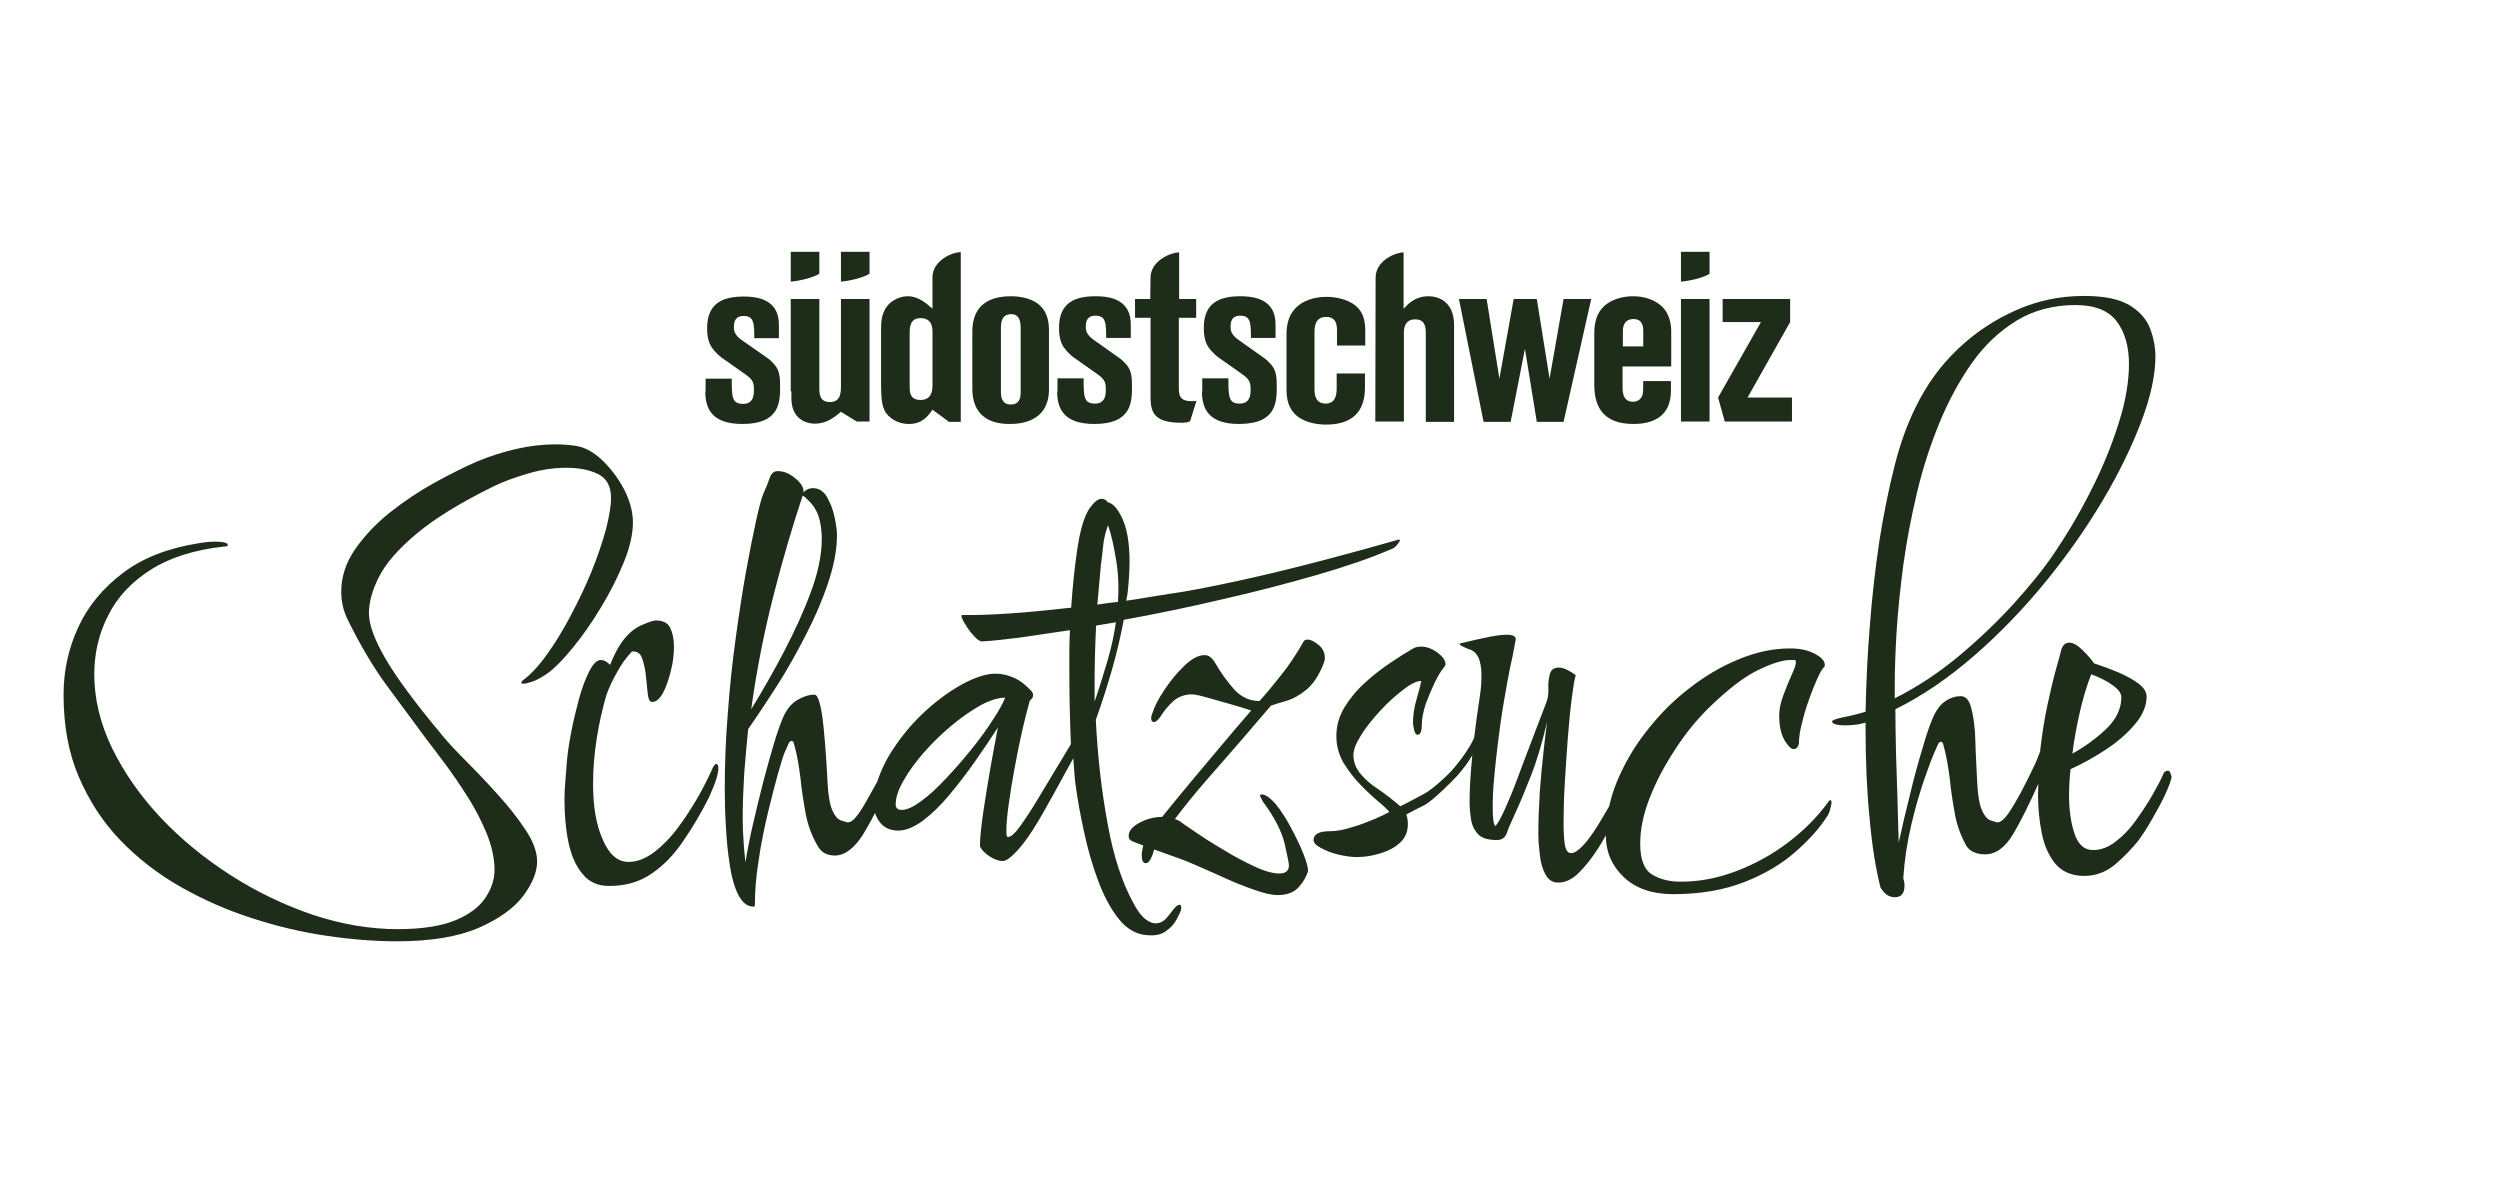
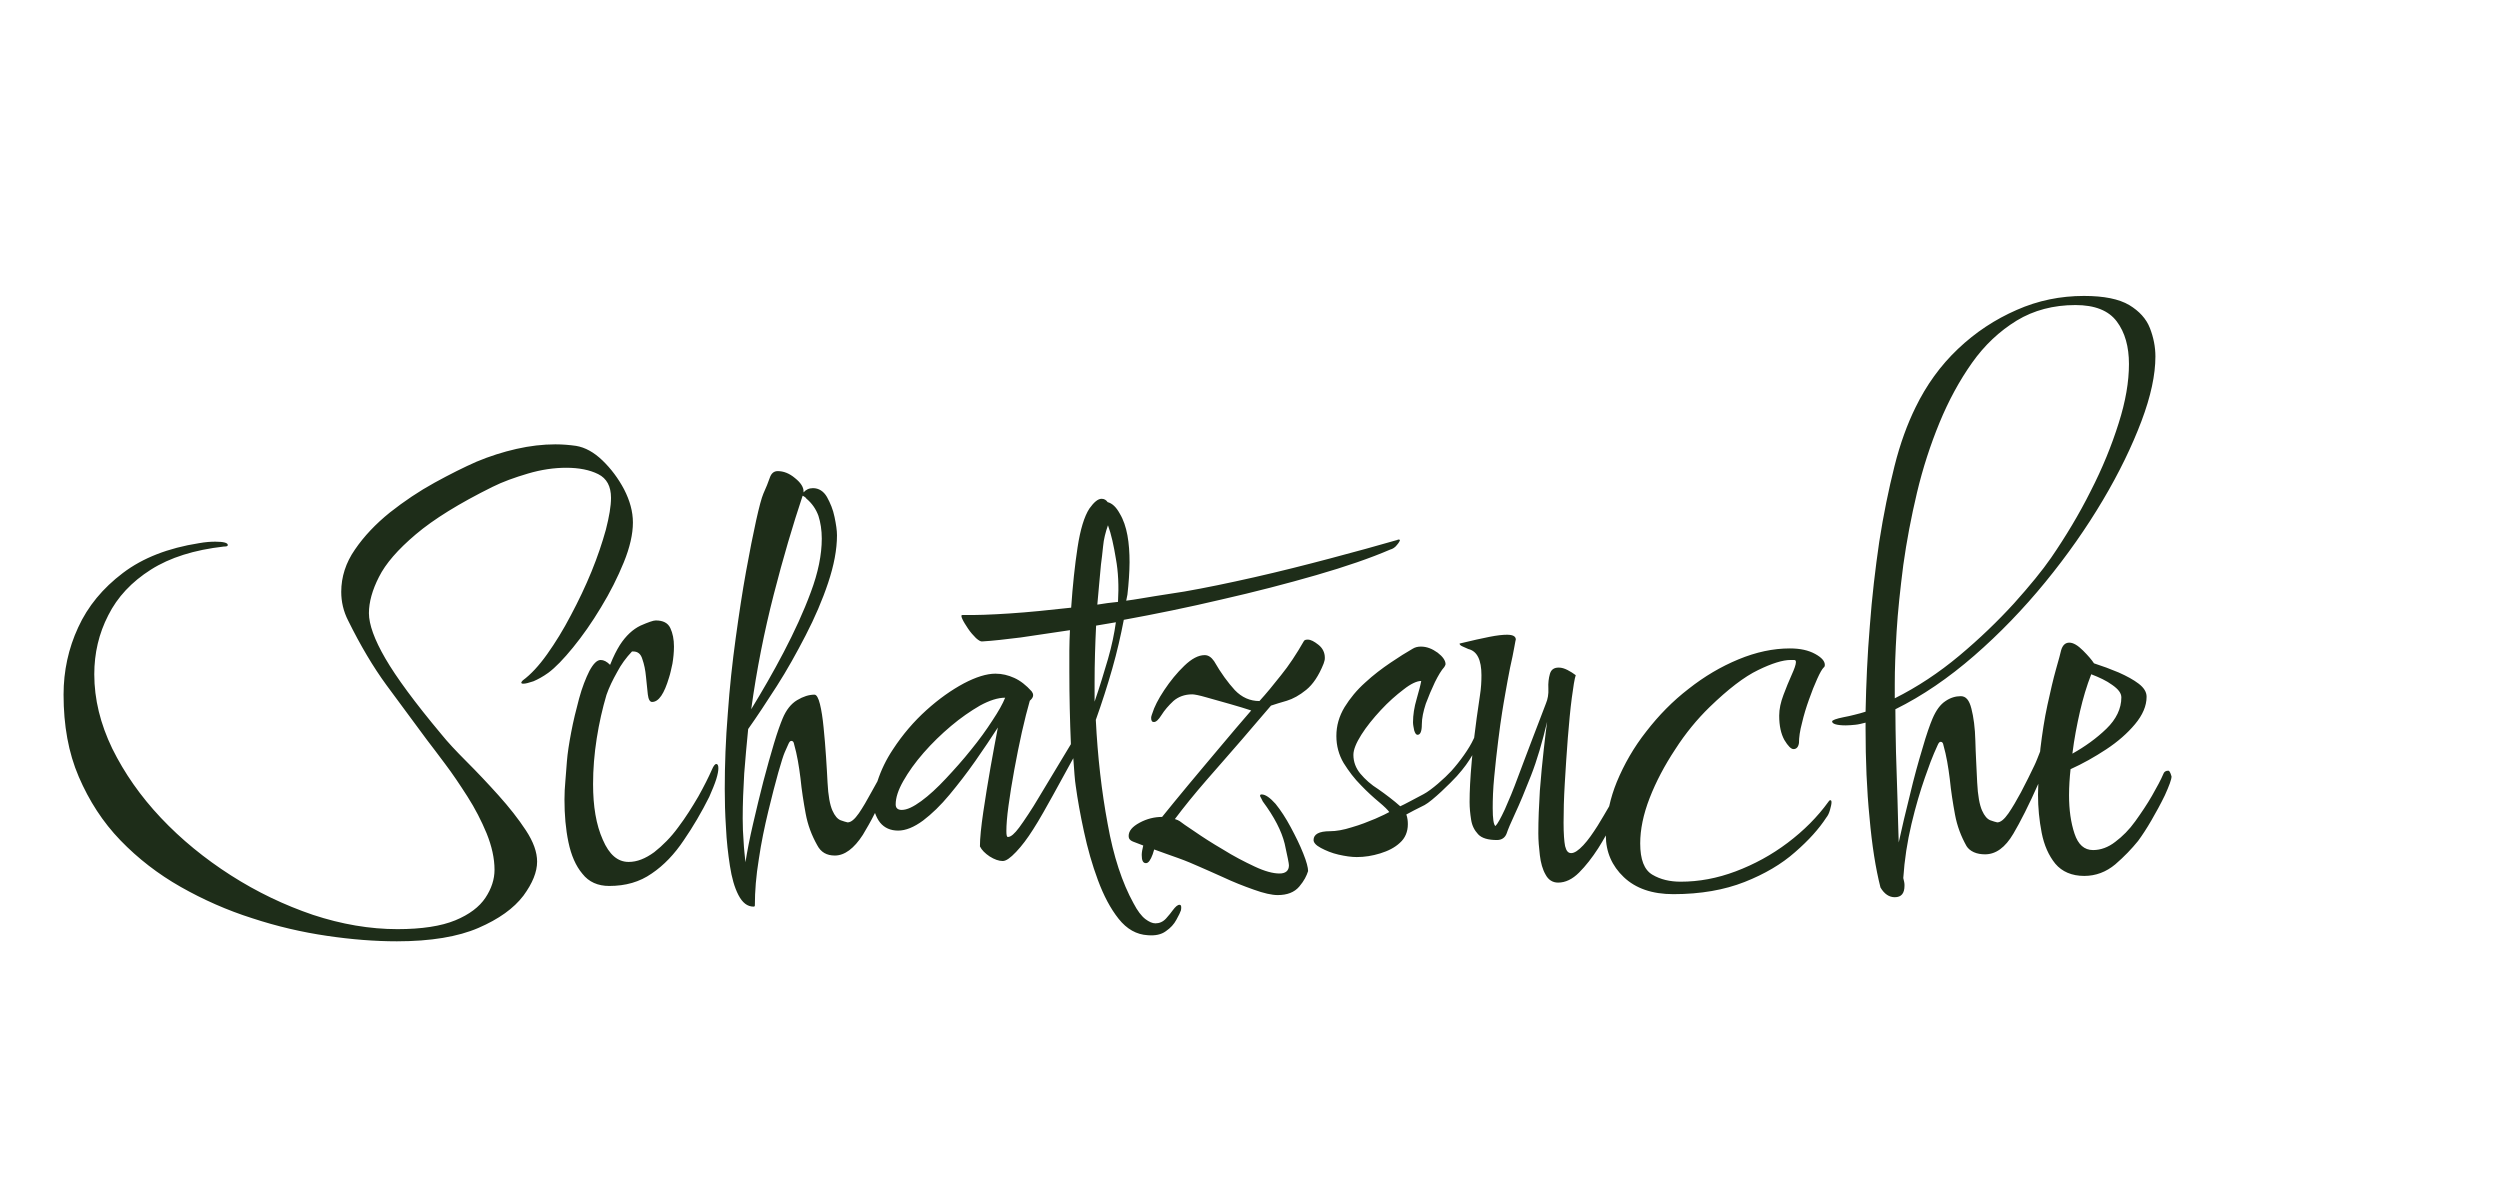
<svg xmlns="http://www.w3.org/2000/svg" width="625" version="1.1" id="Ebene_1" x="0px" y="0px" viewBox="0 0 822 297.6" style="enable-background:new 0 0 822 297.6;" xml:space="preserve">
  <style type="text/css">
	.st0{fill:#1E2D19;}
</style>
-   <path class="st0" d="M479.7,51.4h9.1l4.2,26.2l4.7-26.2h7.6l4.2,26.2l4.6-26.2h9.1l-9.1,40.4h-8.8l-3.9-24l-4.7,24h-8.9L479.7,51.4z   M533.5,73.6v6.6c0,1.7,0,5,3.5,5c1.1,0,2-0.5,2.5-1.2c0.7-0.9,0.8-1.4,0.8-5.6h9.1v3.2c0,8.8-6.4,10.9-12.3,10.9  c-9.2,0-12.9-4.8-12.9-12.9v-17c0-5,1.7-7.9,4.3-9.7c2.4-1.7,5.7-2.4,8.5-2.4c3.7,0,7.3,1.2,9.7,3.6c2.3,2.4,2.8,5.7,2.8,8v11.5  H533.5z M540.3,62c0-1.1,0-4-3.2-4c-2.4,0-3.5,1.5-3.5,4v5h6.7V62z M566.4,51.4V59h12.6l-14.1,24.8l2.2,7.9h22.1v-7.9h-14.6l14-24.8  v-7.6H566.4z M231.9,81.8c0,5.6,2.1,10.7,12.2,10.7c12.4,0,12.4-7.3,12.4-12.5c0-2.6-0.2-4.7-1.3-6.3c-0.3-0.6-2-2.3-2.6-2.7L244,65  c-2.6-1.8-2.7-3.3-2.7-4.4c0-3.4,2-3.6,3.3-3.6c3.4,0,3.4,2.7,3.4,7.3h8.1v-4.4c0-5.8-3.3-9.3-11.5-9.3c-6.6,0-12.1,1.9-12.1,10.4  c0,4.3,1.2,6,2.2,7.2c0.6,0.8,2,2.1,2.6,2.5l7.8,5.5c2.6,1.8,2.8,2.9,2.8,5.3c0,3.5-1.6,4.4-3.6,4.4c-3.7,0-3.7-2.4-3.7-8.3h-8.6  V81.8z M311.9,91.7l-5.3-3.9c-1.5,2.1-3.3,4.7-7.8,4.7c-3.8,0-6.7-2.1-7.9-4.3c-1-2-1.2-4.7-1.2-8.6V61.2c0-2.8,0.3-4.4,1.1-6  c1.7-3.5,5.4-4.7,7.6-4.7c3.7,0,6.2,2.4,8.2,4.1V44.2c0.1-5.6,6.7-8.2,9.2-8.2h0.1v9.9v45.9H311.9z M306.6,62.4c0-1.3,0-4.7-3.9-4.7  c-3.6,0-3.6,3.2-3.6,5.1v17.2c0,2,0,4.6,3.6,4.6c3.9,0,3.9-3.6,3.9-4.9V62.4z M344.9,61.8v19.4c0,7.3-4.6,11.3-12.9,11.3  c-12.3,0-12.3-9.2-12.3-12.2V62.2c0-4.9,1.7-11.7,12.7-11.7c2.8,0,6.1,0.6,8.5,2.2C344.3,55.1,344.9,58.6,344.9,61.8z M335.6,61.3  c0-2.3-0.3-4.9-3.1-4.9c-3.4,0-3.4,3.1-3.4,5v20.5c0,1,0,4.2,3.2,4.2c3.3,0,3.3-2.8,3.3-4.3V61.3z M347.6,81.8  c0,5.6,2.1,10.7,12.2,10.7c12.4,0,12.4-7.3,12.4-12.5c0-2.6-0.2-4.7-1.3-6.3c-0.3-0.6-2-2.3-2.6-2.7l-8.6-6.1  c-2.6-1.8-2.7-3.3-2.7-4.4c0-3.4,2-3.6,3.3-3.6c3.4,0,3.4,2.7,3.4,7.3h8.1v-4.4c0-5.8-3.3-9.3-11.5-9.3c-6.6,0-12.1,1.9-12.1,10.4  c0,4.3,1.2,6,2.2,7.2c0.6,0.8,2,2.1,2.6,2.5l7.8,5.5c2.6,1.8,2.8,2.9,2.8,5.3c0,3.5-1.6,4.4-3.6,4.4c-3.7,0-3.7-2.4-3.7-8.3h-8.6  V81.8z M378.2,51.4h-5v6.2h5.1v26.1c0,5.1,1.3,8.4,10.1,8.4c1.2,0,2.1-0.1,2.9-0.5l2.1-6.7c-0.6,0.1-1,0.1-1.6,0.1  c-3.8,0-4.2-1.8-4.2-4.4v-23h5.7v-6.2h-5.6l0-15.3h-0.1c-2.5,0-9.2,2.6-9.3,8.2L378.2,51.4z M452.2,91.7h9.4V62.4  c0-2.7,1.2-4.3,3.7-4.3c3.5,0,3.5,2.9,3.5,5v28.7h9.3V60c0-8.1-5.6-9.5-8.4-9.5c-4.3,0-6.6,2.4-8.2,4.1l0-18.5h-0.1  c-2.5,0-9,2.6-9.1,8.2L452.2,91.7z M395.2,81.8c0,5.6,2.1,10.7,12.2,10.7c12.4,0,12.4-7.3,12.4-12.5c0-2.6-0.2-4.7-1.3-6.3  c-0.3-0.6-2-2.3-2.6-2.7l-8.6-6.1c-2.6-1.8-2.7-3.3-2.7-4.4c0-3.4,2-3.6,3.3-3.6c3.4,0,3.4,2.7,3.4,7.3h8.1v-4.4  c0-5.8-3.3-9.3-11.5-9.3c-6.6,0-12.1,1.9-12.1,10.4c0,4.3,1.2,6,2.2,7.2c0.6,0.8,2,2.1,2.6,2.5l7.8,5.5c2.6,1.8,2.8,2.9,2.8,5.3  c0,3.5-1.6,4.4-3.6,4.4c-3.7,0-3.7-2.4-3.7-8.3h-8.6V81.8z M448.9,66.7v-4.8c0-3.9-0.9-6.4-3.3-8.4c-2.4-1.9-6.1-2.8-9.5-2.8  c-4.1,0-8.3,1.3-10.8,4.5c-1.7,2.1-2.3,5-2.3,7.8v17.9c0,3.3,0.5,6.5,3.5,9c3.1,2.5,7.5,2.8,9.5,2.8c8.4,0,12.8-4,12.8-12.2v-4.6  h-9.3v4.7c0,1.7-0.1,5.2-3.6,5.2c-3.7,0-3.7-3.4-3.7-5.3V62.8c0-2,0-5.5,3.9-5.5c3.5,0,3.5,3.2,3.5,4.5v4.9H448.9z M260.2,81.8  c0,2.3,0,3.2,0.2,4.4c0.9,5,5,6.2,7.5,6.2c4.1,0,6.6-2.3,8.6-3.9l5.2,3.2h4.2V51.4h-9.4v28.5c0,2.1,0,5.4-3.6,5.4  c-3.5,0-3.5-2.8-3.5-4.8V51.4h-9.4V81.8z M269.4,43.1v-7.2H260v9.8C263.5,45.4,267.7,44.2,269.4,43.1 M285.9,43.1v-7.2h-9.4v9.8  C280,45.4,284.2,44.2,285.9,43.1 M552.7,91.7h9.4V51.4h-9.4V91.7z M562.1,43.1v-7.2h-9.4v9.8C556.3,45.4,560.5,44.2,562.1,43.1" />
  <path class="st0" d="M712.9,206.5c-0.8,0-1.4,0.4-1.6,1.1c-0.8,1.9-2.1,4.3-3.7,7.1c-1.6,2.8-3.5,5.6-5.5,8.4c-2,2.8-4.2,5-6.6,6.8  c-2.3,1.8-4.8,2.7-7.3,2.7c-2.9,0-4.9-1.8-6.1-5.4c-1.2-3.6-1.8-7.8-1.8-12.6c0-2.9,0.2-5.8,0.5-8.6c4-1.8,7.9-4,11.7-6.5  c3.8-2.5,7-5.3,9.5-8.3c2.5-3,3.8-6,3.8-9c0-1.6-0.9-3-2.6-4.3c-1.7-1.3-3.9-2.5-6.6-3.7c-2.6-1.1-5.3-2.1-8.1-3  c-0.7-1.1-1.9-2.5-3.6-4.2c-1.7-1.7-3.2-2.6-4.5-2.6c-1.3,0-2.2,0.8-2.7,2.5c-0.2,1-0.8,3.1-1.7,6.3c-0.9,3.2-1.8,7.1-2.8,11.7  c-1,4.6-1.7,9.3-2.3,14.2c0,0.4-0.1,0.7-0.1,1.1c-0.6,1.5-1.3,3.4-1.9,4.6c-1,2.1-3,6.2-4.4,8.8c-1.4,2.6-2.8,5-4.1,6.9  c-1.4,2-2.6,3-3.7,3c-0.6-0.1-1.4-0.4-2.3-0.7c-1-0.4-1.9-1.4-2.7-3.2c-0.8-1.8-1.4-4.9-1.6-9.2c-0.2-4.8-0.5-9.4-0.6-13.7  s-0.6-7.9-1.3-10.6c-0.7-2.8-1.8-4.1-3.5-4.1c-1.7,0-3.4,0.5-5,1.6c-1.7,1.1-3.1,3-4.3,5.8c-0.8,1.9-2,5.2-3.3,9.8  c-1.4,4.6-2.8,9.7-4.1,15.2c-1.4,5.5-2.6,10.7-3.7,15.7c-0.1-4.1-0.3-8.8-0.4-14c-0.2-5.3-0.3-10.6-0.5-15.8c-0.1-5.3-0.2-10-0.2-14  c8.9-4.4,17.5-10.3,25.9-17.6c8.4-7.3,16.2-15.4,23.4-24.2c7.2-8.8,13.5-17.8,18.9-26.9c5.4-9.1,9.6-17.8,12.7-26  c3.1-8.2,4.6-15.3,4.6-21.3c0-3.1-0.6-6.2-1.8-9.3c-1.2-3.1-3.5-5.6-6.8-7.6c-3.4-2-8.3-3-14.9-3c-7.7,0-15.1,1.5-22.1,4.6  c-7.1,3.1-13.5,7.3-19.3,12.8c-5.8,5.5-10.4,11.9-14,19.3c-2.6,5.3-5,11.7-6.9,19.3s-3.6,15.8-5,24.8c-1.3,8.9-2.4,18.2-3.1,27.7  c-0.8,9.5-1.2,18.9-1.4,28.2c-1.2,0.4-2.4,0.7-3.6,1c-1.2,0.3-2.4,0.6-3.6,0.8c-2.5,0.5-3.8,1-3.8,1.4c0,0.8,1.5,1.3,4.5,1.3  c1,0,2-0.1,3.1-0.2c1.1-0.1,2.2-0.4,3.4-0.7v2c0,10.4,0.4,20.2,1.3,29.2c0.8,9.1,2,16.7,3.6,23c1.3,2.2,2.9,3.2,4.7,3.2  c2.2,0,3.2-1.3,3.2-3.8c0-0.4,0-0.7-0.1-1.2c-0.1-0.4-0.2-0.9-0.3-1.3c0.4-6,1.3-11.9,2.7-17.8c1.4-5.9,2.9-10.9,4.4-15.2  c1.5-4.3,2.5-6.9,3-8c0.5-1.1,0.9-2,1.2-2.7c0.3-0.7,0.6-1.1,1-1.1c0.5,0,0.8,0.4,0.9,1.1c1,3.5,1.6,7.2,2.1,11.2  c0.4,4,1,7.8,1.7,11.6c0.7,3.8,2,7.2,3.8,10.4c0.5,0.8,1.3,1.5,2.4,2c1.1,0.5,2.4,0.7,3.7,0.7c3.5,0,6.6-2.2,9.3-6.8  c2.2-3.7,5.2-9.6,8.2-16.4c0,1.2-0.1,2.3-0.1,3.6c0,4.2,0.4,8.4,1.2,12.5c0.8,4.1,2.3,7.5,4.5,10.2c2.2,2.6,5.4,4,9.5,4  c3.8,0,7.2-1.3,10.2-3.8c2.9-2.5,5.4-5.1,7.5-7.7c1.4-1.9,2.9-4.2,4.4-6.8c1.5-2.6,3-5.3,4.4-8.2c1.4-3.1,2.2-5.2,2.2-6.2  C713.6,207,713.3,206.5,712.9,206.5z M683.9,187c1-4.3,2.2-8.4,3.7-12.2c2.6,1,5,2.1,6.9,3.5c2,1.4,3,2.7,3,4.1  c0,3.7-1.7,7.2-4.9,10.3c-3.3,3.2-7.1,5.9-11.2,8.2C682,196,682.9,191.4,683.9,187z M623,177.9c0-4.7,0.2-10.4,0.6-17.1  c0.4-6.7,1.2-14,2.2-21.9c1.1-7.9,2.6-15.8,4.5-23.8c1.9-8,4.4-15.7,7.4-23c3-7.3,6.6-13.9,10.7-19.7c4.1-5.8,9-10.4,14.7-13.9  c5.6-3.4,12.1-5.1,19.3-5.1c6.4,0,10.9,1.8,13.6,5.4c2.7,3.6,4,8.3,4,14c0,5.8-1.1,12.3-3.4,19.5c-2.3,7.3-5.3,14.7-9.2,22.3  c-3.8,7.6-8.2,14.9-13,21.9c-2.9,4.2-7,9.2-12.2,15c-5.3,5.8-11.3,11.6-18,17.2c-6.7,5.6-13.8,10.3-21.2,14V177.9z M427.2,244.6  c-1.6,1.9-4,2.8-7.1,2.8c-1.9,0-4.6-0.6-7.9-1.8c-3.4-1.2-6.7-2.5-10.1-4.1c-3.4-1.5-6-2.7-7.9-3.5c-1.8-0.8-4.1-1.8-6.9-2.8  c-2.8-1-5.4-1.9-7.8-2.8l-0.5,1.6c-0.7,1.9-1.4,2.9-2.2,2.9c-1,0-1.4-0.9-1.4-2.7c0-0.8,0.2-1.9,0.5-3.1l-3.4-1.3  c-1-0.4-1.4-1-1.4-1.8c0-1.7,1.2-3.1,3.6-4.4c2.4-1.3,4.9-1.9,7.4-1.9c2.4-3,5.3-6.5,8.6-10.5c3.4-4,6.8-8.2,10.4-12.4  c3.6-4.3,7-8.3,10.3-12.1c-1.8-0.6-4.1-1.3-6.9-2.1c-2.8-0.8-5.4-1.5-7.8-2.2c-2.4-0.7-4-1-4.7-1c-2.5,0-4.6,0.8-6.2,2.2  c-1.6,1.5-2.9,3-3.9,4.6c-1,1.6-1.8,2.3-2.5,2.3c-0.6,0-0.9-0.4-0.9-1.3c0-0.2,0-0.5,0.1-0.7c0.1-0.2,0.1-0.5,0.3-0.9  c0.6-2,1.9-4.6,3.9-7.6c2-3,4.2-5.7,6.6-8c2.4-2.3,4.6-3.5,6.7-3.5c1.2,0,2.2,0.7,3.1,2c2.3,4,4.6,7.1,6.8,9.5  c2.3,2.4,5,3.6,8.1,3.6c2.2-2.4,4.5-5.2,7.1-8.5c2.6-3.2,5.1-7,7.5-11.2c0.2-0.4,0.7-0.5,1.3-0.5c1,0,2.1,0.6,3.5,1.7  c1.4,1.1,2.1,2.6,2.1,4.2c0,0.4,0,0.7-0.1,1c-0.1,0.3-0.2,0.6-0.3,1c-1.6,4-3.5,6.8-5.7,8.6c-2.2,1.8-4.4,3-6.4,3.6  c-2,0.6-3.8,1.1-5.2,1.6c-2.6,3.1-5.9,6.8-9.6,11.2c-3.8,4.3-7.6,8.8-11.6,13.3c-4,4.6-7.4,8.8-10.4,12.8c0.7,0.2,1.3,0.5,1.6,0.7  c0.6,0.5,2.2,1.6,4.9,3.4c2.6,1.8,5.7,3.8,9.3,5.9c3.5,2.2,7,4,10.4,5.6c3.4,1.6,6.1,2.3,8.2,2.3c2,0,3.1-0.9,3.1-2.7  c0-0.6-0.5-3-1.4-7.1c-1-4.1-3.4-8.8-7.2-13.9c-0.1-0.2-0.3-0.6-0.5-1c-0.2-0.4-0.4-0.7-0.4-0.8c0-0.4,0.2-0.5,0.5-0.5  c1.3,0,2.8,1.1,4.6,3.1c1.7,2.1,3.4,4.7,5,7.7c1.6,3,3,5.8,4.1,8.6c1.1,2.7,1.6,4.7,1.6,5.8C429.6,241.1,428.8,242.7,427.2,244.6   M459.8,130.5c-0.1,0-0.2,0-0.3,0.1c-0.1,0.1-0.2,0.1-0.3,0.1c-6.2,1.8-13.5,3.8-21.8,6c-8.3,2.2-16.6,4.3-25,6.2  c-8.4,1.9-16.1,3.5-23,4.7c-3.2,0.5-6.5,1-9.6,1.5c-3.2,0.5-6.3,1.1-9.5,1.5l0.4-2c0.2-1.9,0.4-3.7,0.5-5.5c0.1-1.7,0.2-3.4,0.2-5.1  c0-3.2-0.2-6.2-0.7-8.9c-0.5-2.7-1.3-5.1-2.5-7.1c-1.2-2.2-2.5-3.4-4-3.8c-0.5-0.7-1.1-1.1-2-1.1c-1.2,0-2.5,1.1-4,3.2  c-1.7,2.6-3,6.9-3.9,12.8c-0.9,5.9-1.6,12.5-2.1,19.8c-7.3,0.8-14,1.5-20.2,1.9c-6.1,0.4-11.3,0.6-15.5,0.5c-0.5,0-0.5,0.4-0.1,1.3  c0.4,0.9,1.1,2,1.9,3.2c0.8,1.2,1.7,2.2,2.6,3.1c0.9,0.8,1.6,1.2,2.1,1.1c3.5-0.2,7.7-0.7,12.6-1.3c4.9-0.7,10.3-1.5,16.2-2.4  c-0.1,2.3-0.2,4.6-0.2,6.8v6.7c0,8.6,0.2,16.5,0.5,23.6c0,0.2,0,0.3,0,0.4c-4.3,7.1-9.7,16.1-10.9,18.1c-1.5,2.6-4.6,7.3-6.1,9.3  c-1.5,2-2.7,3.1-3.7,3.1c-0.4,0-0.5-0.7-0.5-2c0-1.9,0.2-4.7,0.7-8.3c0.5-3.6,1.1-7.5,1.9-11.8c0.8-4.3,1.6-8.4,2.5-12.4  c0.9-4,1.8-7.5,2.6-10.3c0.7-0.6,1.1-1.2,1.1-1.8c0-0.5-0.2-0.9-0.5-1.3c-1.8-2-3.7-3.5-5.7-4.4c-2-0.9-4-1.4-6.2-1.4  c-2.9,0-6.4,1.1-10.4,3.2c-4.1,2.2-8.2,5.1-12.3,8.8c-4.1,3.7-7.8,8-11,12.9c-2.2,3.3-3.9,6.8-5.1,10.5c-0.6,1.1-1.3,2.3-2,3.6  c-1.4,2.6-2.8,5-4.1,6.9c-1.4,2-2.6,3-3.7,3c-0.6-0.1-1.4-0.4-2.3-0.7c-1-0.4-1.9-1.4-2.7-3.2c-0.8-1.8-1.4-4.9-1.6-9.2  c-0.1-2.4-0.3-5.2-0.5-8.5c-0.2-3.3-0.5-6.5-0.8-9.6c-0.3-3.1-0.7-5.7-1.2-7.7c-0.5-2-1.1-3.1-1.8-3.1c-1.8,0-3.7,0.6-5.7,1.8  c-2,1.2-3.6,3.2-4.8,6.1c-0.7,1.7-1.7,4.4-2.8,8.1c-1.1,3.7-2.3,7.9-3.5,12.5c-1.2,4.6-2.3,9.3-3.4,14s-1.9,8.9-2.5,12.6  c-0.2-2.2-0.5-4.4-0.6-6.8c-0.2-2.4-0.3-4.9-0.3-7.6c0-4.9,0.2-9.8,0.5-14.8c0.4-4.9,0.8-9.8,1.3-14.6c2.9-4.1,6-8.8,9.4-14.1  c3.4-5.3,6.5-10.9,9.5-16.7c3-5.8,5.5-11.6,7.4-17.3c1.9-5.7,2.9-10.9,2.9-15.6c0-1.6-0.3-3.6-0.8-6c-0.5-2.5-1.4-4.6-2.5-6.6  c-1.1-1.9-2.7-2.9-4.6-2.9c-1.3,0-2.3,0.5-3.1,1.4v-0.4c0-1.3-0.9-2.8-2.8-4.3c-1.9-1.6-3.8-2.3-5.7-2.3c-1.2,0-2.1,0.7-2.6,2.2  s-1.2,3.2-2.1,5.2c-0.6,1.4-1.4,4.4-2.4,8.9c-1,4.5-2.1,10.1-3.3,16.7c-1.2,6.6-2.3,13.9-3.4,21.9c-1.1,8-2,16.2-2.6,24.8  c-0.7,8.5-1,16.8-1,24.8c0,4,0.1,8.2,0.4,12.7c0.2,4.5,0.7,8.7,1.3,12.6c0.6,3.9,1.5,7.1,2.8,9.6c1.3,2.5,2.9,3.8,5,3.8  c0.2,0,0.4-0.1,0.4-0.4c0-4.7,0.4-9.7,1.3-15.2c0.8-5.5,1.9-10.7,3.1-15.7c1.2-5,2.3-9.2,3.3-12.8c1-3.5,1.7-5.7,2.1-6.6  c0.5-1.1,0.9-2,1.2-2.7c0.3-0.7,0.6-1.1,1-1.1c0.5,0,0.8,0.4,0.9,1.1c1,3.5,1.6,7.2,2.1,11.2c0.4,4,1,7.8,1.7,11.6  c0.7,3.8,2,7.2,3.8,10.4c1.2,2.3,3.1,3.4,5.8,3.4c3.2,0,6.3-2.3,9.2-6.8c1.2-2,2.6-4.4,4-7.2c0.4,1.1,0.9,2.2,1.7,3.2  c1.4,1.7,3.4,2.6,5.9,2.6s5.2-1.1,8.2-3.3c2.9-2.2,5.8-5,8.7-8.5s5.7-7.1,8.5-11.1c2.8-4,5.2-7.6,7.4-11c-0.7,3.6-1.5,8-2.4,13  c-0.9,5.1-1.7,10.1-2.4,14.8c-0.7,4.8-1.1,8.6-1.1,11.3c0.6,1.2,1.7,2.3,3.2,3.3c1.6,1,3,1.5,4.3,1.5c1.1,0,2.5-1,4.4-3  c1.9-2,3.7-4.4,5.6-7.4c1.9-2.9,4.9-8.3,6.5-11.2c0.7-1.4,3.7-6.6,6.7-12.2c0.3,4.2,0.5,7.3,0.8,9.1c0.6,4.4,1.5,9.5,2.7,15  c1.2,5.6,2.7,10.9,4.6,16c1.9,5.1,4.1,9.3,6.8,12.7c2.7,3.4,5.9,5.2,9.6,5.4c2.4,0.2,4.4-0.2,5.9-1.3c1.6-1.1,2.7-2.3,3.5-3.8  c0.8-1.4,1.3-2.5,1.5-3.1c0.2-1.2,0.1-1.8-0.5-1.8c-0.6,0-1.3,0.6-2.2,1.8c-0.5,0.7-1.2,1.6-2.2,2.7c-1,1.1-2.2,1.6-3.5,1.6  c-1,0-2.1-0.5-3.3-1.4c-1.3-1-2.6-2.7-3.9-5.2c-3.7-6.7-6.6-15.4-8.5-26.1c-2-10.7-3.3-22.1-3.9-34.2c2-5.6,3.8-11.2,5.4-16.8  c1.6-5.6,2.8-10.9,3.8-16.1c10.4-1.9,21.2-4.1,32.2-6.7c11-2.5,21.4-5.2,31.1-8c9.7-2.8,17.8-5.6,24.3-8.4c0.8-0.2,1.6-0.7,2.2-1.5  c0.7-0.8,1-1.4,1-1.7C460.1,130.6,460,130.5,459.8,130.5z M254.4,148.6c3.1-12.1,6.3-22.9,9.5-32.5c0.2,0.1,0.5,0.2,0.7,0.4  c0.2,0.1,0.4,0.3,0.5,0.5c1.9,1.6,3.2,3.5,4,5.7c0.7,2.2,1.1,4.7,1.1,7.5c0,5.3-1.2,11.2-3.6,17.6c-2.4,6.5-5.4,13-8.9,19.7  c-3.5,6.7-7.1,12.9-10.7,18.8C248.8,173.2,251.3,160.7,254.4,148.6z M326.3,190c-2,3.1-4.3,6.3-7,9.6c-2.7,3.4-5.5,6.5-8.3,9.5  c-2.8,3-5.5,5.5-8.1,7.4c-2.6,1.9-4.7,2.9-6.4,2.9c-1.3,0-2-0.6-2-1.8c0-2.2,0.8-4.7,2.5-7.7c1.7-3,3.9-6.1,6.7-9.3  c2.8-3.2,5.8-6.1,9-8.8s6.4-4.9,9.5-6.7c3.1-1.7,5.9-2.6,8.3-2.6C329.7,184.5,328.3,187,326.3,190z M364.3,169.8  c-1.3,4.4-2.7,9.1-4.4,14v-6.3c0-6.4,0.2-12.6,0.5-18.7l6.5-1.1C366.4,161.3,365.6,165.3,364.3,169.8z M367.6,151  c-1.2,0.1-2.4,0.3-3.5,0.4c-1.1,0.2-2.2,0.3-3.3,0.5c0.2-2.3,0.4-4.5,0.6-6.7c0.2-2.2,0.4-4.3,0.6-6.5c0.2-1.7,0.5-3.7,0.7-6  c0.2-2.3,0.8-4.6,1.6-6.9c1.1,3,1.9,6.7,2.6,11C367.7,141.1,367.9,145.9,367.6,151z M602.2,216.9c0,0.6-0.2,1.4-0.5,2.5  c-0.3,1.1-0.7,1.9-1.2,2.5c-2.4,3.7-5.8,7.5-10.3,11.4c-4.4,3.9-10,7.2-16.6,9.8c-6.6,2.6-14.4,4-23.4,4c-7,0-12.4-1.9-16.3-5.6  c-3.9-3.7-5.9-8.3-5.9-13.7c0,0,0,0,0,0c-0.8,1.4-1.6,2.8-2.5,4.2c-2,3.1-4.1,5.8-6.3,8c-2.2,2.2-4.5,3.3-6.9,3.3  c-1.8,0-3.2-0.9-4.1-2.6c-1-1.7-1.6-3.9-1.9-6.4c-0.3-2.5-0.5-4.9-0.5-7.2c0-4.4,0.2-9.1,0.5-14c0.4-4.9,0.8-9.5,1.3-13.7  c0.5-4.2,0.8-7.2,1.1-9c-1.6,6.7-3.3,12.6-5.3,17.7c-2,5.1-3.7,9.2-5.2,12.4c-1.5,3.2-2.4,5.4-2.8,6.6c-0.5,1.4-1.6,2.2-3.2,2.2  c-2.9,0-5-0.6-6.2-1.9s-2-2.8-2.3-4.8c-0.3-1.9-0.5-3.8-0.5-5.8c0-3.4,0.2-7.8,0.7-13.3c0.1-0.7,0.1-1.4,0.2-2.1  c-1.3,2.2-2.6,4.1-5.1,6.9c-2,2.2-8,8.1-10.6,9.5c-2.6,1.3-4.6,2.3-6,3.1c0.4,1.1,0.5,2.2,0.5,3.2c0,2.5-0.9,4.6-2.6,6.1  c-1.7,1.6-3.9,2.7-6.5,3.5c-2.6,0.8-5.1,1.2-7.7,1.2c-1.8,0-3.8-0.3-6-0.8c-2.2-0.5-4.1-1.3-5.8-2.2s-2.4-1.8-2.4-2.6  c0-1.9,1.8-2.9,5.4-2.9c2,0,4.4-0.4,7.2-1.3c2.8-0.8,5.3-1.8,7.7-2.8c2.3-1,3.9-1.8,4.6-2.2c-0.5-0.7-1.6-1.8-3.4-3.3  c-1.8-1.5-3.8-3.3-5.9-5.5c-2.2-2.2-4-4.6-5.7-7.3c-1.6-2.7-2.4-5.7-2.4-8.9c0-3.4,0.9-6.5,2.7-9.5c1.8-2.9,4-5.6,6.8-8.1  c2.7-2.5,5.5-4.6,8.3-6.5c2.8-1.9,5.2-3.4,7.3-4.6c0.8-0.5,1.7-0.7,2.7-0.7c1.9,0,3.7,0.7,5.5,2c1.7,1.3,2.6,2.6,2.6,3.8  c0,0.1-0.1,0.4-0.4,0.9c-1,1.1-2,2.8-3.1,5c-1.1,2.3-2.1,4.7-3,7.1c-0.8,2.5-1.3,4.7-1.3,6.8c0,2.3-0.5,3.4-1.4,3.4  c-0.5,0-0.8-0.5-1.1-1.4c-0.2-1-0.4-1.9-0.4-2.7c0-2.4,0.4-5,1.2-7.7c0.8-2.8,1.3-4.7,1.5-5.9c-1.4,0-3.4,0.9-5.8,2.8  c-2.5,1.9-5,4.1-7.5,6.8c-2.5,2.7-4.7,5.4-6.4,8.1c-1.7,2.7-2.6,4.9-2.6,6.6c0,2.3,0.8,4.4,2.3,6.2c1.6,1.9,3.5,3.6,5.9,5.1  c2.3,1.6,5.2,3.8,7.2,5.6c1.2-0.5,5.2-2.7,7.7-4c2.5-1.3,7-5.3,9.1-7.6c2.8-3.1,5.9-7.4,7.3-10.5c0.1-0.1,0.1-0.3,0.2-0.4  c0.5-4.1,1.1-8.7,1.9-13.9c0.4-2.5,0.5-4.7,0.5-6.7c0-5-1.4-7.9-4.3-8.6c-0.5-0.2-1.1-0.5-1.8-0.8c-0.7-0.3-1.1-0.6-1.1-1  c4.1-1,7.3-1.7,9.8-2.2c2.5-0.5,4.4-0.7,5.8-0.7c1.9,0,2.9,0.5,2.9,1.6c0-0.1-0.2,0.7-0.5,2.5s-0.8,4.1-1.4,6.8  c-0.5,2.8-1.1,5.5-1.5,8.1c-0.5,2.6-0.8,4.8-1.1,6.5c-0.4,2.4-0.8,5.5-1.3,9.4c-0.5,3.8-0.9,7.8-1.3,11.8c-0.4,4-0.5,7.5-0.5,10.3  c0,3.5,0.3,5.5,0.9,5.9c0.7-0.7,1.7-2.5,3.1-5.5c1.3-2.9,2.8-6.5,4.3-10.6c1.6-4.1,3.1-8.4,4.8-12.7s3.1-8.2,4.4-11.5  c0.6-1.4,0.9-3.1,0.8-4.9c-0.1-1.8,0.1-3.4,0.5-4.8c0.4-1.4,1.3-2.1,2.9-2.1c1,0,1.9,0.3,2.9,0.8c1,0.5,1.9,1.1,2.7,1.7  c-0.4,1.2-0.8,3.7-1.3,7.5c-0.5,3.8-0.9,8.2-1.3,13.1c-0.4,5-0.7,10-1,14.9c-0.3,5-0.4,9.3-0.4,13c0,3.6,0.2,6.2,0.5,7.7  c0.4,1.6,1,2.3,2,2.3c1.1,0,2.4-0.9,4-2.6c1.6-1.7,3.1-3.9,4.7-6.4c1.4-2.2,2.6-4.4,3.8-6.4c0.6-2.7,1.4-5.3,2.5-8  c2.4-5.8,5.6-11.4,9.7-16.6c4.1-5.3,8.7-10,13.9-14c5.2-4.1,10.6-7.3,16.4-9.7c5.8-2.4,11.4-3.6,16.9-3.6c3.4,0,6.1,0.6,8.3,1.8  c2.2,1.2,3.2,2.4,3.2,3.6c0,0.4-0.1,0.7-0.4,0.9c-0.5,0.5-1.2,1.7-2.1,3.7c-0.9,2-1.8,4.2-2.7,6.8c-0.9,2.5-1.7,5.1-2.3,7.7  c-0.7,2.6-1,4.8-1,6.6c-0.2,1.3-0.8,2-1.8,2c-0.8,0-1.8-1-3-3c-1.1-2-1.7-4.6-1.7-8c0-2.2,0.5-4.4,1.4-6.8c0.9-2.4,1.8-4.6,2.7-6.6  c0.9-2,1.4-3.4,1.4-4.2c0-0.5-0.2-0.7-0.6-0.7h-1.2c-2.5,0-6.1,1.1-10.6,3.3c-4.6,2.2-9.9,6.3-16,12.2c-4.1,4-7.9,8.6-11.3,13.9  c-3.5,5.3-6.3,10.6-8.4,16c-2.1,5.4-3.1,10.4-3.1,14.9c0,5.3,1.3,8.7,4,10.3c2.7,1.6,5.8,2.3,9.3,2.3c6,0,12-1.1,18.1-3.4  c6.1-2.3,11.8-5.4,17.1-9.4c5.3-4,9.8-8.5,13.4-13.5c0.1-0.2,0.3-0.4,0.5-0.5C602.1,216.2,602.2,216.4,602.2,216.9z M157.3,258.2  c-6.7,2.9-15.7,4.4-26.8,4.4c-7.2,0-14.9-0.6-23-1.8c-8.2-1.2-16.4-3.1-24.6-5.8c-8.2-2.6-16.1-6.1-23.5-10.3  c-7.4-4.2-14-9.3-19.8-15.3c-5.8-6-10.3-13-13.7-20.9c-3.4-7.9-5-16.9-5-27c0-7.8,1.6-15.2,4.8-22.1c3.2-7,8.1-12.9,14.7-17.9  c6.6-5,14.9-8.2,25-9.8c2.2-0.4,4-0.5,5.4-0.5c2.8,0,4.1,0.4,4.1,1.1c0,0.4-0.4,0.5-1.3,0.5c-9.7,1.1-17.7,3.6-24,7.6  c-6.3,4-11,9-14,15c-3.1,6-4.6,12.5-4.6,19.4c0,8.2,2,16.3,5.9,24.4c4,8.1,9.3,15.7,16,22.8c6.7,7.1,14.4,13.4,23,18.9  c8.6,5.5,17.6,9.8,27,13c9.4,3.1,18.7,4.7,27.8,4.7c8,0,14.4-1,19-2.9c4.6-1.9,7.9-4.4,9.9-7.4c2-3,3-6.1,3-9.2  c0-3.8-0.9-7.8-2.6-12c-1.7-4.1-3.8-8.2-6.3-12.1c-2.5-3.9-4.9-7.5-7.4-10.8c-2.5-3.3-4.4-5.9-5.9-7.8c-4.4-6-8.9-12-13.3-18  c-4.4-6-8.6-13.1-12.6-21.2c-1.6-3.1-2.3-6.3-2.3-9.5c0-4.9,1.5-9.6,4.5-13.9c3-4.4,6.8-8.4,11.5-12.2c4.7-3.7,9.6-7,14.7-9.8  c5.1-2.8,9.7-5.1,13.8-6.9c4.3-1.8,8.7-3.2,13.1-4.2c4.4-1,8.7-1.5,12.8-1.5c2.4,0,4.7,0.2,6.8,0.5c3,0.5,5.9,2.1,8.7,4.8  c2.8,2.7,5.2,5.9,7.1,9.5c1.9,3.7,2.9,7.3,2.9,10.9c0,3.8-1,8.2-3,13.1c-2,4.9-4.5,9.9-7.5,14.8c-3,5-6.1,9.4-9.2,13.2  c-3.1,3.8-5.8,6.6-8.1,8.3c-1.8,1.3-3.5,2.2-4.9,2.8c-1.5,0.5-2.6,0.8-3.3,0.8c-0.5,0-0.7-0.1-0.7-0.4c0-0.1,0.2-0.4,0.5-0.7  c2.6-1.9,5.3-4.8,8-8.6s5.3-8,7.8-12.8c2.5-4.7,4.8-9.5,6.8-14.4c2-4.9,3.5-9.4,4.7-13.7c1.1-4.3,1.7-7.8,1.7-10.5  c0-3.8-1.4-6.4-4.2-7.8c-2.8-1.4-6.3-2.1-10.5-2.1c-4,0-8.2,0.6-12.6,1.9c-4.4,1.3-8.3,2.7-11.7,4.4c-10.9,5.4-19.3,10.6-25.2,15.6  c-5.9,5-9.9,9.6-12.1,14c-2.2,4.3-3.3,8.3-3.3,11.9c0,3.7,1.8,8.7,5.4,14.9c3.6,6.2,9.7,14.5,18.4,24.9c2,2.5,4.8,5.5,8.3,9  c3.5,3.5,7,7.2,10.5,11.1c3.5,3.9,6.5,7.7,9,11.5c2.5,3.8,3.7,7.2,3.7,10.3c0,3.4-1.5,7.1-4.5,11.2  C168.9,251.8,164,255.3,157.3,258.2 M214.3,240.3c-4,2.8-8.6,4.1-14,4.1c-3.7,0-6.7-1.3-8.8-4c-2.2-2.6-3.7-6.1-4.6-10.4  c-0.9-4.3-1.3-9-1.3-14c0-2,0.1-4.1,0.3-6.2c0.2-2.1,0.3-4.2,0.5-6.4c0.2-2.6,0.7-5.8,1.4-9.5c0.7-3.7,1.6-7.4,2.6-11.1  c1-3.7,2.2-6.7,3.4-9.1c1.3-2.4,2.5-3.6,3.7-3.6c1,0,2,0.5,3.1,1.6c1.1-2.8,2.2-4.9,3.2-6.5c2-3.1,4.3-5.2,6.8-6.4  c2.5-1.1,4.2-1.7,5-1.7c2.4,0,4,0.8,4.8,2.5c0.8,1.7,1.2,3.7,1.2,6.1c0,1.9-0.2,3.8-0.5,5.6c-0.4,1.8-0.7,3.3-1.1,4.5  c-1.6,5.4-3.4,8.1-5.6,8.1c-0.7,0-1.2-0.8-1.4-2.5c-0.2-1.7-0.4-3.6-0.6-5.8c-0.2-2.2-0.6-4.1-1.2-5.8c-0.5-1.7-1.5-2.5-3-2.5h-0.4  c-1.9,2-3.6,4.3-4.9,6.8c-1.4,2.5-2.6,4.9-3.5,7.5c-1.3,4.4-2.4,9.2-3.2,14.3c-0.8,5.1-1.2,10.1-1.2,15c0,7.3,1,13.4,3.2,18.3  c2.1,4.9,4.9,7.3,8.5,7.3c2.8,0,5.5-1.1,8.4-3.2c2.8-2.2,5.5-4.9,7.9-8.2c2.5-3.3,4.6-6.7,6.6-10.1c1.9-3.4,3.4-6.4,4.5-8.9  c0.5-1.2,1-1.8,1.4-1.8c0.5,0,0.7,0.5,0.7,1.4c0,0.8-0.2,2-0.7,3.6c-0.5,1.6-1.3,3.5-2.3,5.8c-2.5,5-5.3,9.8-8.4,14.3  C221.8,233.9,218.3,237.6,214.3,240.3" />
</svg>